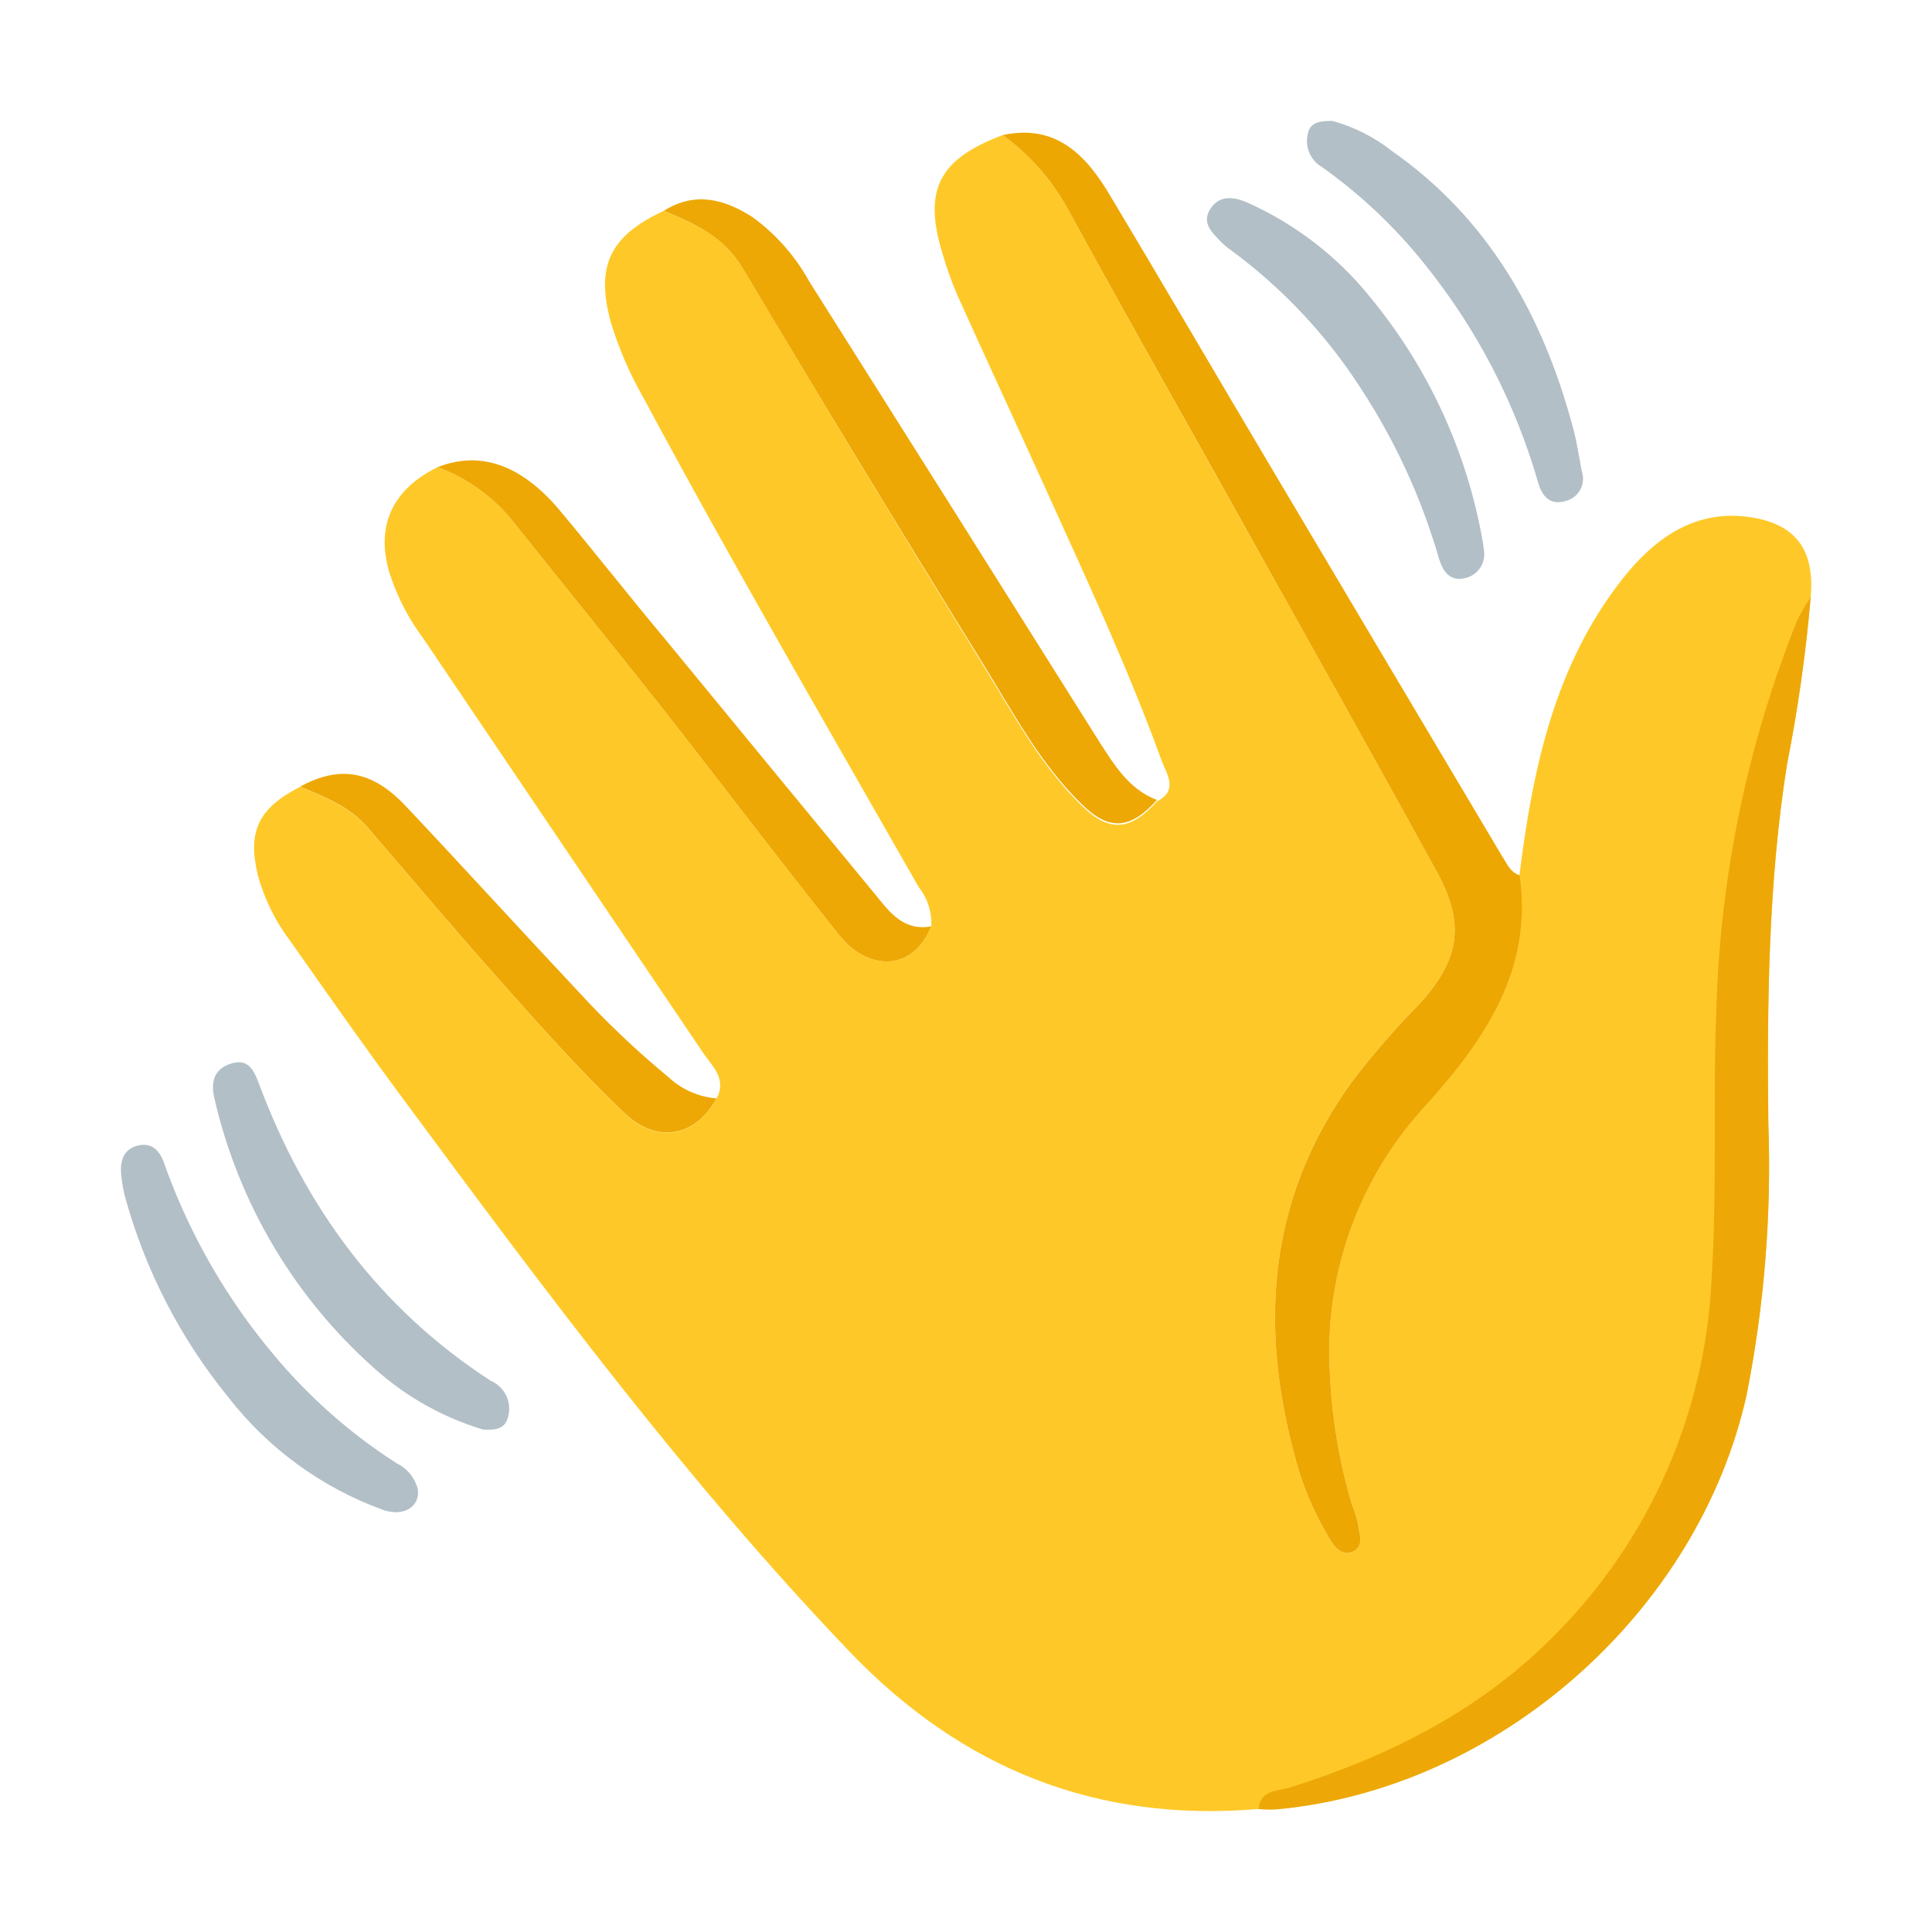
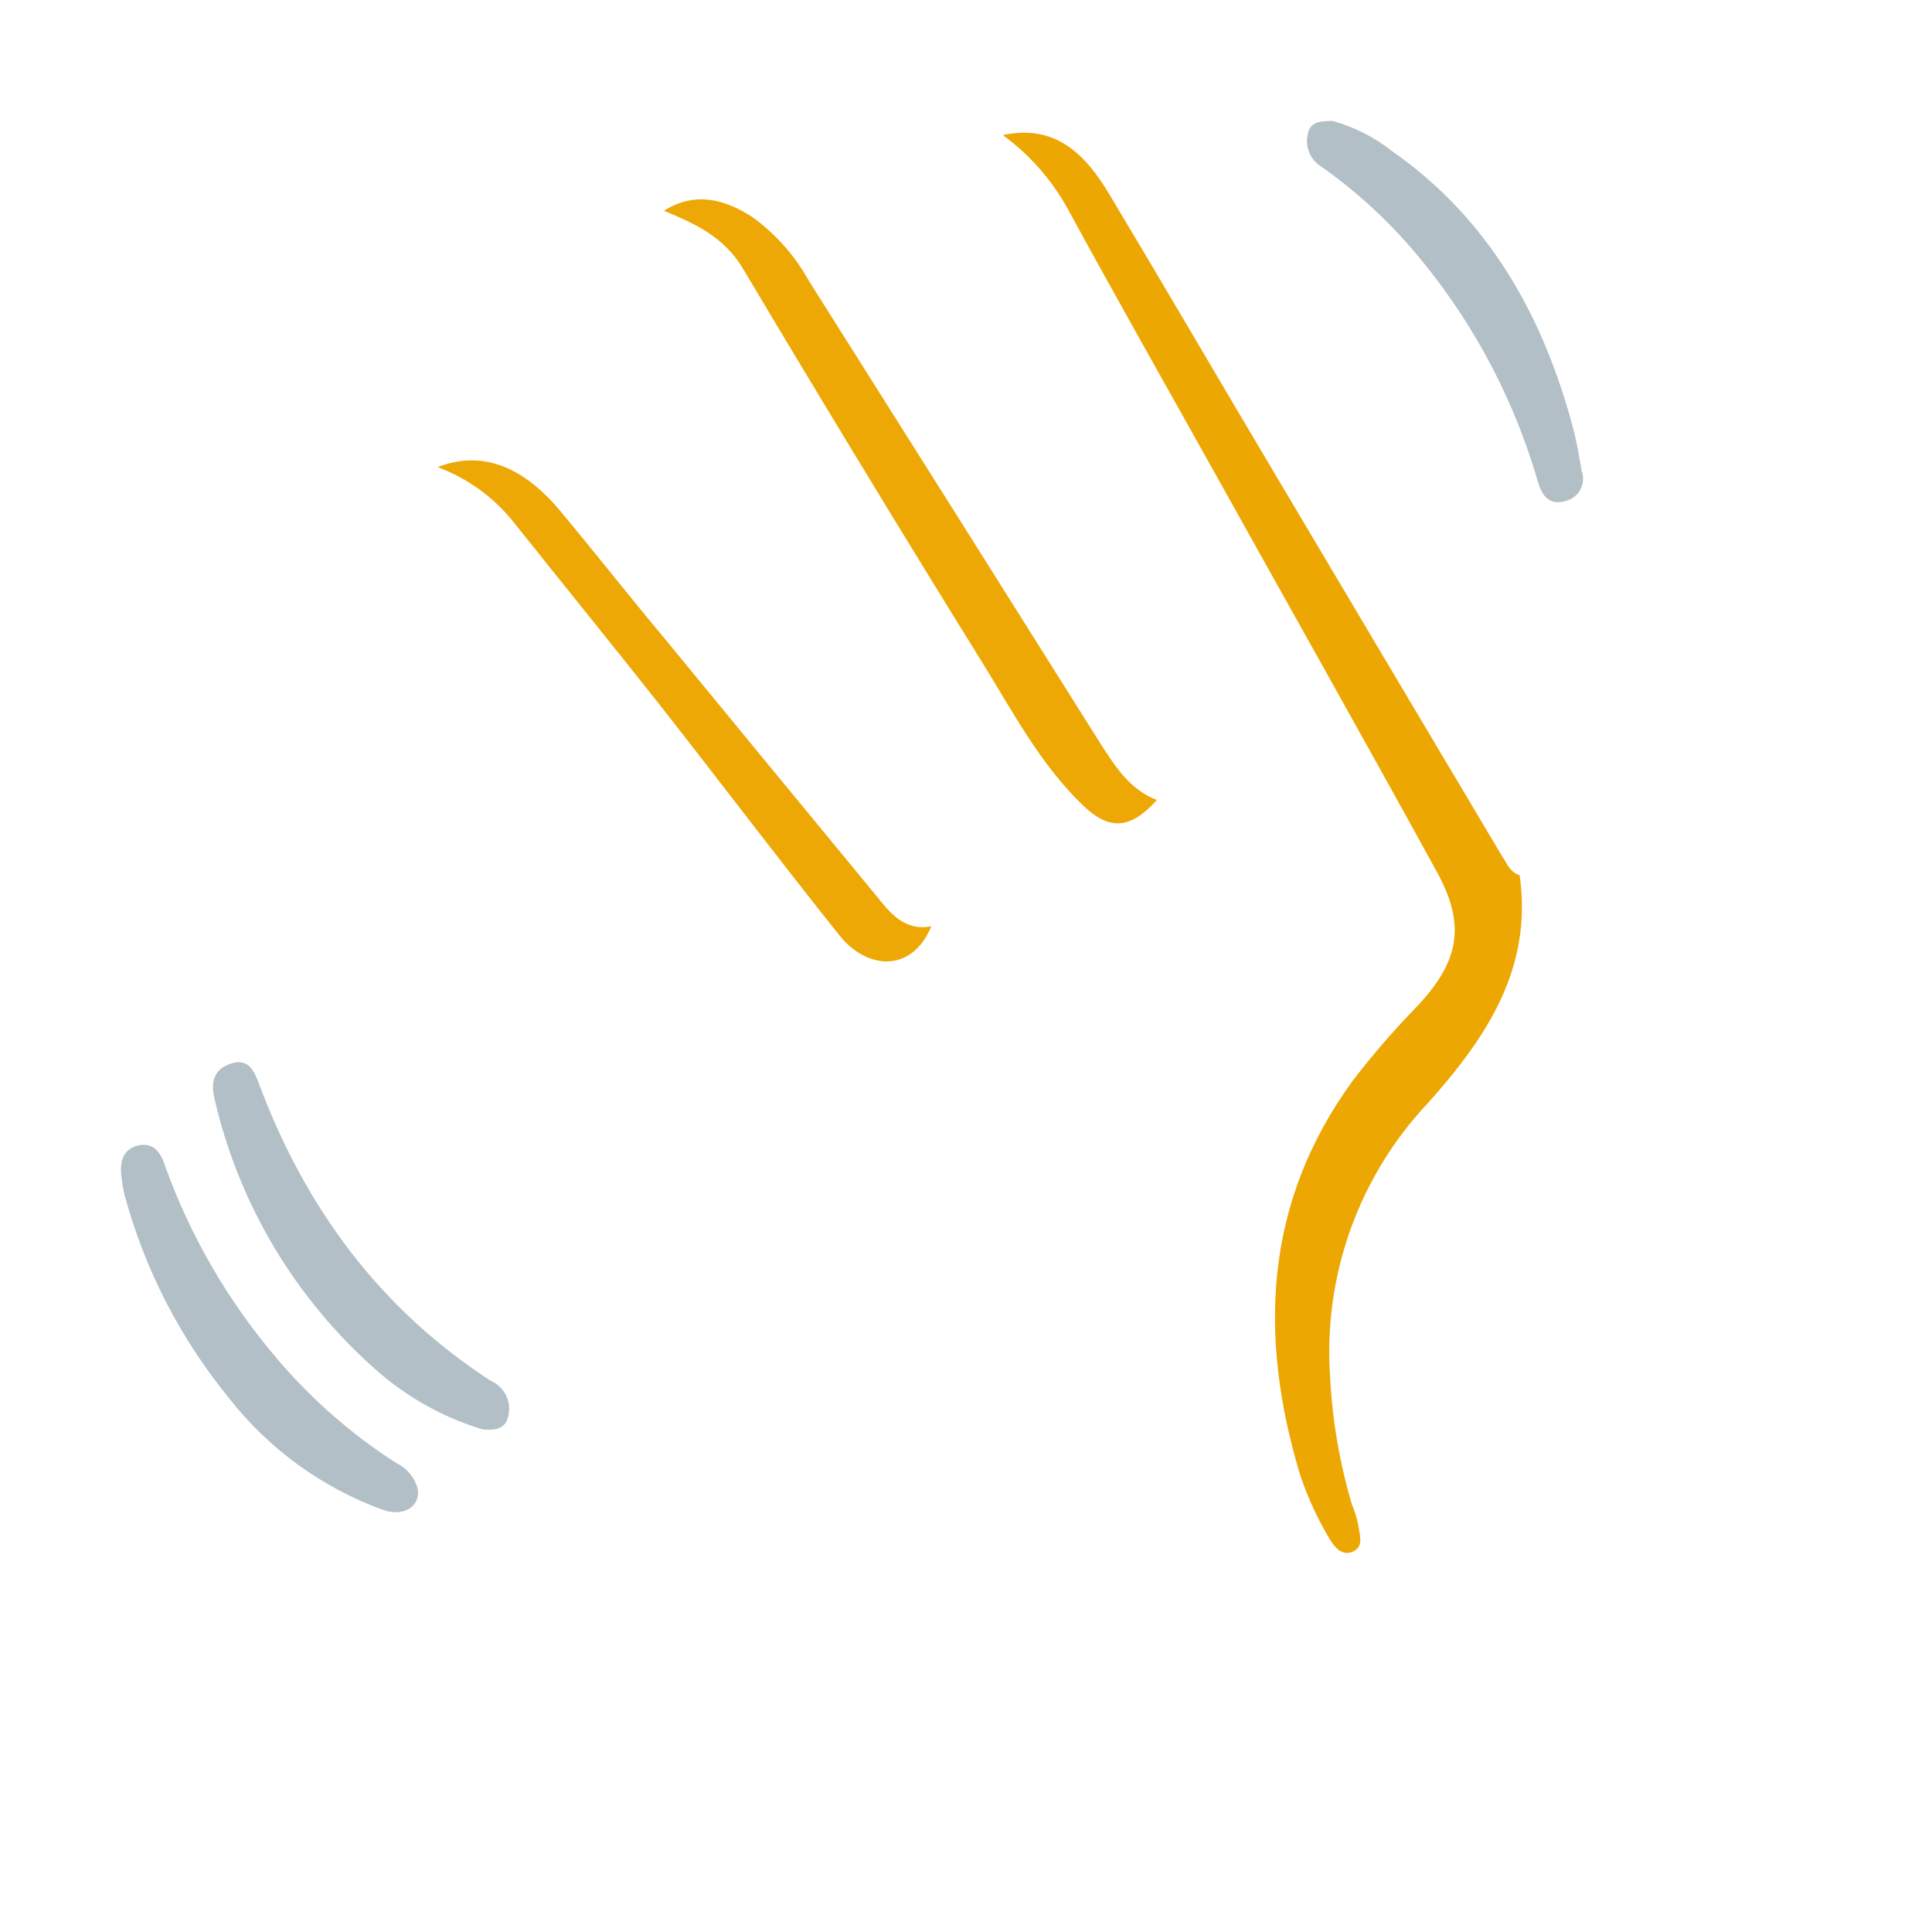
<svg xmlns="http://www.w3.org/2000/svg" width="32" height="32" viewBox="0 0 32 32" fill="none">
-   <path d="M29.015 8.57C28.08 8.418 27.394 8.923 26.865 9.599C25.744 11.029 25.386 12.742 25.166 14.498C25.384 16.045 24.614 17.184 23.65 18.266C23.081 18.87 22.644 19.586 22.365 20.367C22.086 21.149 21.973 21.98 22.031 22.808C22.067 23.522 22.188 24.229 22.391 24.915C22.434 25.021 22.469 25.13 22.494 25.242C22.513 25.397 22.597 25.603 22.424 25.692C22.213 25.799 22.08 25.589 22.003 25.457C21.812 25.133 21.655 24.789 21.535 24.432C20.84 22.13 20.936 19.909 22.41 17.894C22.738 17.466 23.091 17.058 23.468 16.672C24.169 15.928 24.284 15.326 23.802 14.446C22.583 12.225 21.336 10.016 20.1 7.802C19.288 6.344 18.462 4.891 17.667 3.426C17.403 2.959 17.042 2.553 16.609 2.237C15.547 2.637 15.287 3.142 15.612 4.205C15.681 4.444 15.765 4.679 15.865 4.907C16.349 5.981 16.846 7.051 17.332 8.125C18.001 9.602 18.685 11.072 19.239 12.595C19.319 12.815 19.529 13.089 19.162 13.274C18.722 13.763 18.373 13.789 17.922 13.349C17.22 12.668 16.773 11.806 16.268 10.992C14.924 8.811 13.602 6.627 12.301 4.441C11.988 3.919 11.506 3.702 10.996 3.491C10.1 3.908 9.861 4.404 10.118 5.342C10.252 5.781 10.435 6.202 10.663 6.599C12.128 9.328 13.684 12.005 15.217 14.694C15.363 14.878 15.437 15.108 15.425 15.343C15.102 16.124 14.358 16.059 13.907 15.497C12.907 14.245 11.941 12.967 10.954 11.708C10.144 10.681 9.316 9.665 8.504 8.645C8.176 8.234 7.742 7.92 7.249 7.737C6.498 8.106 6.218 8.71 6.452 9.492C6.577 9.881 6.766 10.247 7.011 10.575C8.56 12.869 10.107 15.16 11.653 17.449C11.801 17.664 12.044 17.877 11.868 18.195C11.524 18.83 10.879 18.956 10.334 18.43C9.631 17.758 8.995 17.046 8.352 16.323C7.582 15.462 6.838 14.575 6.082 13.7C5.785 13.356 5.38 13.206 4.973 13.03C4.271 13.393 4.098 13.772 4.271 14.498C4.38 14.895 4.564 15.267 4.814 15.595C5.427 16.466 6.037 17.339 6.671 18.193C9.011 21.355 11.351 24.512 14.08 27.365C15.935 29.298 18.17 30.19 20.845 29.963C20.943 29.97 21.041 29.97 21.139 29.963C24.811 29.628 28.126 26.703 28.929 23.101C29.223 21.619 29.344 20.108 29.289 18.598C29.268 16.611 29.289 14.619 29.598 12.658C29.779 11.742 29.911 10.816 29.991 9.885C30.057 9.127 29.762 8.691 29.015 8.57Z" fill="#FEC928" />
  <path d="M25.171 14.498C25.389 16.045 24.619 17.184 23.655 18.266C23.085 18.87 22.647 19.585 22.367 20.367C22.088 21.149 21.973 21.98 22.031 22.808C22.067 23.522 22.188 24.229 22.391 24.915C22.434 25.021 22.469 25.13 22.494 25.242C22.513 25.397 22.597 25.603 22.424 25.692C22.213 25.799 22.08 25.589 22.003 25.457C21.812 25.133 21.655 24.789 21.535 24.432C20.84 22.13 20.936 19.909 22.41 17.894C22.738 17.466 23.091 17.058 23.468 16.672C24.169 15.928 24.284 15.326 23.802 14.446C22.583 12.225 21.336 10.016 20.103 7.802C19.288 6.344 18.465 4.891 17.667 3.426C17.403 2.959 17.042 2.553 16.609 2.237C17.496 2.047 17.992 2.574 18.385 3.236C19.26 4.696 20.119 6.169 20.987 7.631C22.284 9.816 23.581 12 24.881 14.184C24.958 14.296 25.007 14.446 25.171 14.498Z" fill="#EDA703" />
-   <path d="M20.845 29.963C20.875 29.64 21.165 29.67 21.362 29.607C23.023 29.085 24.546 28.315 25.775 27.058C27.331 25.485 28.249 23.389 28.349 21.177C28.445 19.684 28.367 18.195 28.428 16.707C28.492 14.499 28.946 12.319 29.769 10.269C29.834 10.138 29.908 10.012 29.991 9.892C29.911 10.823 29.779 11.749 29.598 12.665C29.285 14.636 29.268 16.618 29.289 18.605C29.344 20.115 29.223 21.626 28.929 23.108C28.126 26.71 24.811 29.635 21.139 29.97C21.041 29.974 20.942 29.972 20.845 29.963Z" fill="#EDA807" />
  <path d="M19.162 13.25C18.722 13.739 18.373 13.765 17.922 13.325C17.22 12.644 16.773 11.783 16.267 10.969C14.924 8.803 13.602 6.627 12.301 4.441C11.988 3.919 11.506 3.702 10.996 3.491C11.511 3.168 11.995 3.295 12.463 3.596C12.849 3.876 13.168 4.237 13.399 4.654C15.007 7.199 16.613 9.748 18.217 12.3C18.46 12.675 18.701 13.075 19.162 13.25Z" fill="#EDA805" />
  <path d="M15.425 15.343C15.102 16.124 14.358 16.059 13.907 15.497C12.907 14.245 11.941 12.967 10.954 11.708C10.144 10.681 9.316 9.665 8.504 8.645C8.176 8.234 7.742 7.92 7.249 7.737C7.951 7.463 8.625 7.692 9.259 8.439C9.858 9.155 10.429 9.885 11.033 10.606C12.186 12.01 13.341 13.414 14.499 14.818C14.735 15.109 14.967 15.427 15.425 15.343Z" fill="#EDA805" />
  <path d="M7.998 23.677C7.339 23.478 6.731 23.138 6.218 22.68C4.88 21.498 3.947 19.926 3.55 18.186C3.48 17.887 3.571 17.688 3.847 17.61C4.123 17.533 4.212 17.744 4.292 17.957C5.055 19.997 6.283 21.673 8.129 22.871C8.244 22.921 8.337 23.011 8.389 23.125C8.44 23.239 8.448 23.368 8.41 23.487C8.352 23.681 8.183 23.688 7.998 23.677Z" fill="#B2BFC6" />
  <path d="M2.006 19.441C1.989 19.221 2.048 19.033 2.284 18.973C2.586 18.907 2.682 19.146 2.752 19.361C3.163 20.485 3.767 21.528 4.537 22.443C5.119 23.141 5.804 23.746 6.569 24.236C6.655 24.277 6.731 24.337 6.791 24.411C6.852 24.485 6.896 24.572 6.92 24.664C6.964 24.952 6.686 25.132 6.337 25.006C5.333 24.64 4.451 23.999 3.793 23.157C2.985 22.169 2.395 21.021 2.062 19.789C2.035 19.674 2.017 19.558 2.006 19.441Z" fill="#B2BFC6" />
  <path d="M22.071 2.003C22.426 2.101 22.759 2.269 23.049 2.497C24.659 3.622 25.555 5.223 26.053 7.081C26.116 7.315 26.154 7.561 26.198 7.802C26.216 7.853 26.223 7.907 26.219 7.96C26.214 8.014 26.199 8.066 26.173 8.113C26.147 8.16 26.111 8.201 26.069 8.233C26.026 8.265 25.977 8.288 25.924 8.301C25.658 8.373 25.538 8.209 25.471 7.975C25.092 6.664 24.456 5.441 23.599 4.378C23.109 3.763 22.536 3.221 21.895 2.766C21.802 2.712 21.729 2.63 21.687 2.531C21.645 2.432 21.636 2.322 21.661 2.218C21.701 2.019 21.865 2.003 22.071 2.003Z" fill="#B2BFC6" />
-   <path d="M24.577 9.103C24.596 9.204 24.577 9.308 24.523 9.395C24.468 9.482 24.383 9.545 24.284 9.571C24.008 9.646 23.893 9.454 23.83 9.239C23.544 8.251 23.113 7.311 22.55 6.449C21.975 5.551 21.239 4.768 20.379 4.137C20.325 4.1 20.275 4.057 20.229 4.011C20.084 3.859 19.897 3.702 20.044 3.465C20.192 3.229 20.428 3.255 20.655 3.353C21.467 3.715 22.179 4.268 22.73 4.966C23.674 6.124 24.304 7.505 24.56 8.977C24.567 9.024 24.574 9.075 24.577 9.103Z" fill="#B2BFC6" />
-   <path d="M11.868 18.193C11.524 18.827 10.879 18.954 10.334 18.427C9.631 17.756 8.995 17.044 8.352 16.321C7.582 15.46 6.838 14.573 6.082 13.697C5.785 13.353 5.38 13.204 4.973 13.028C5.63 12.672 6.164 12.759 6.725 13.356C7.682 14.371 8.621 15.403 9.575 16.419C10.041 16.928 10.541 17.403 11.073 17.842C11.291 18.046 11.571 18.169 11.868 18.193Z" fill="#EDA805" />
</svg>